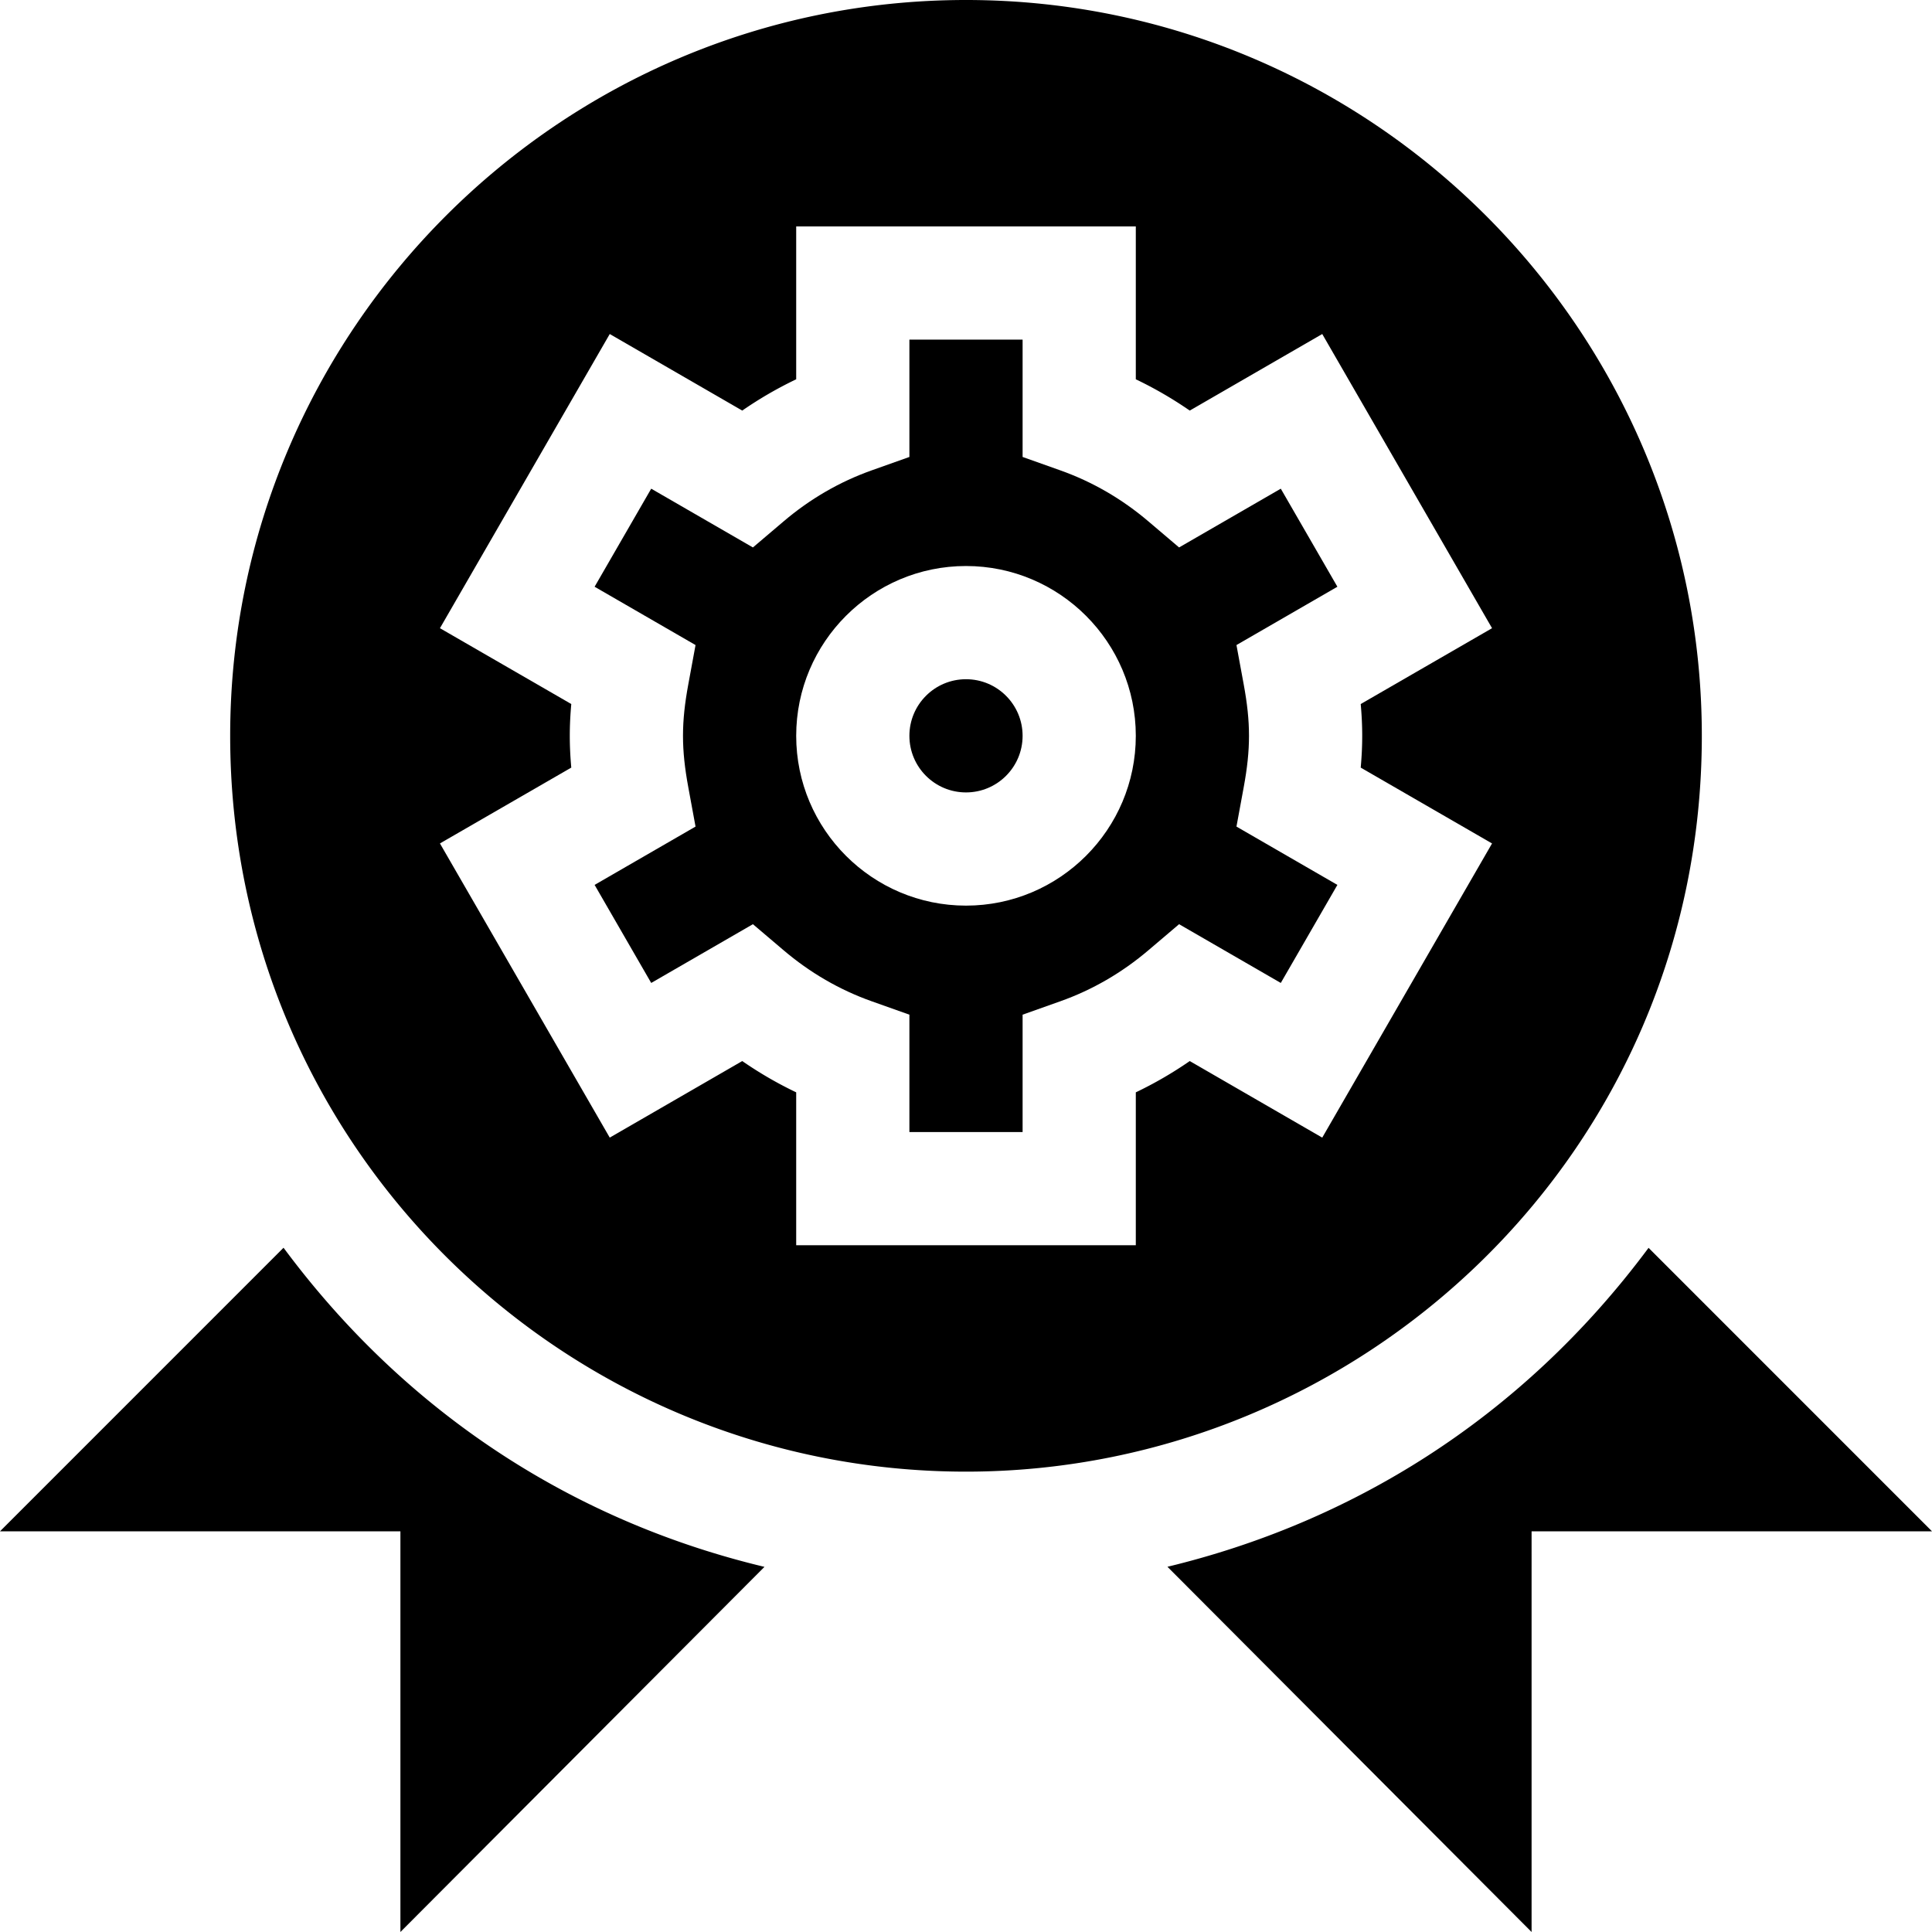
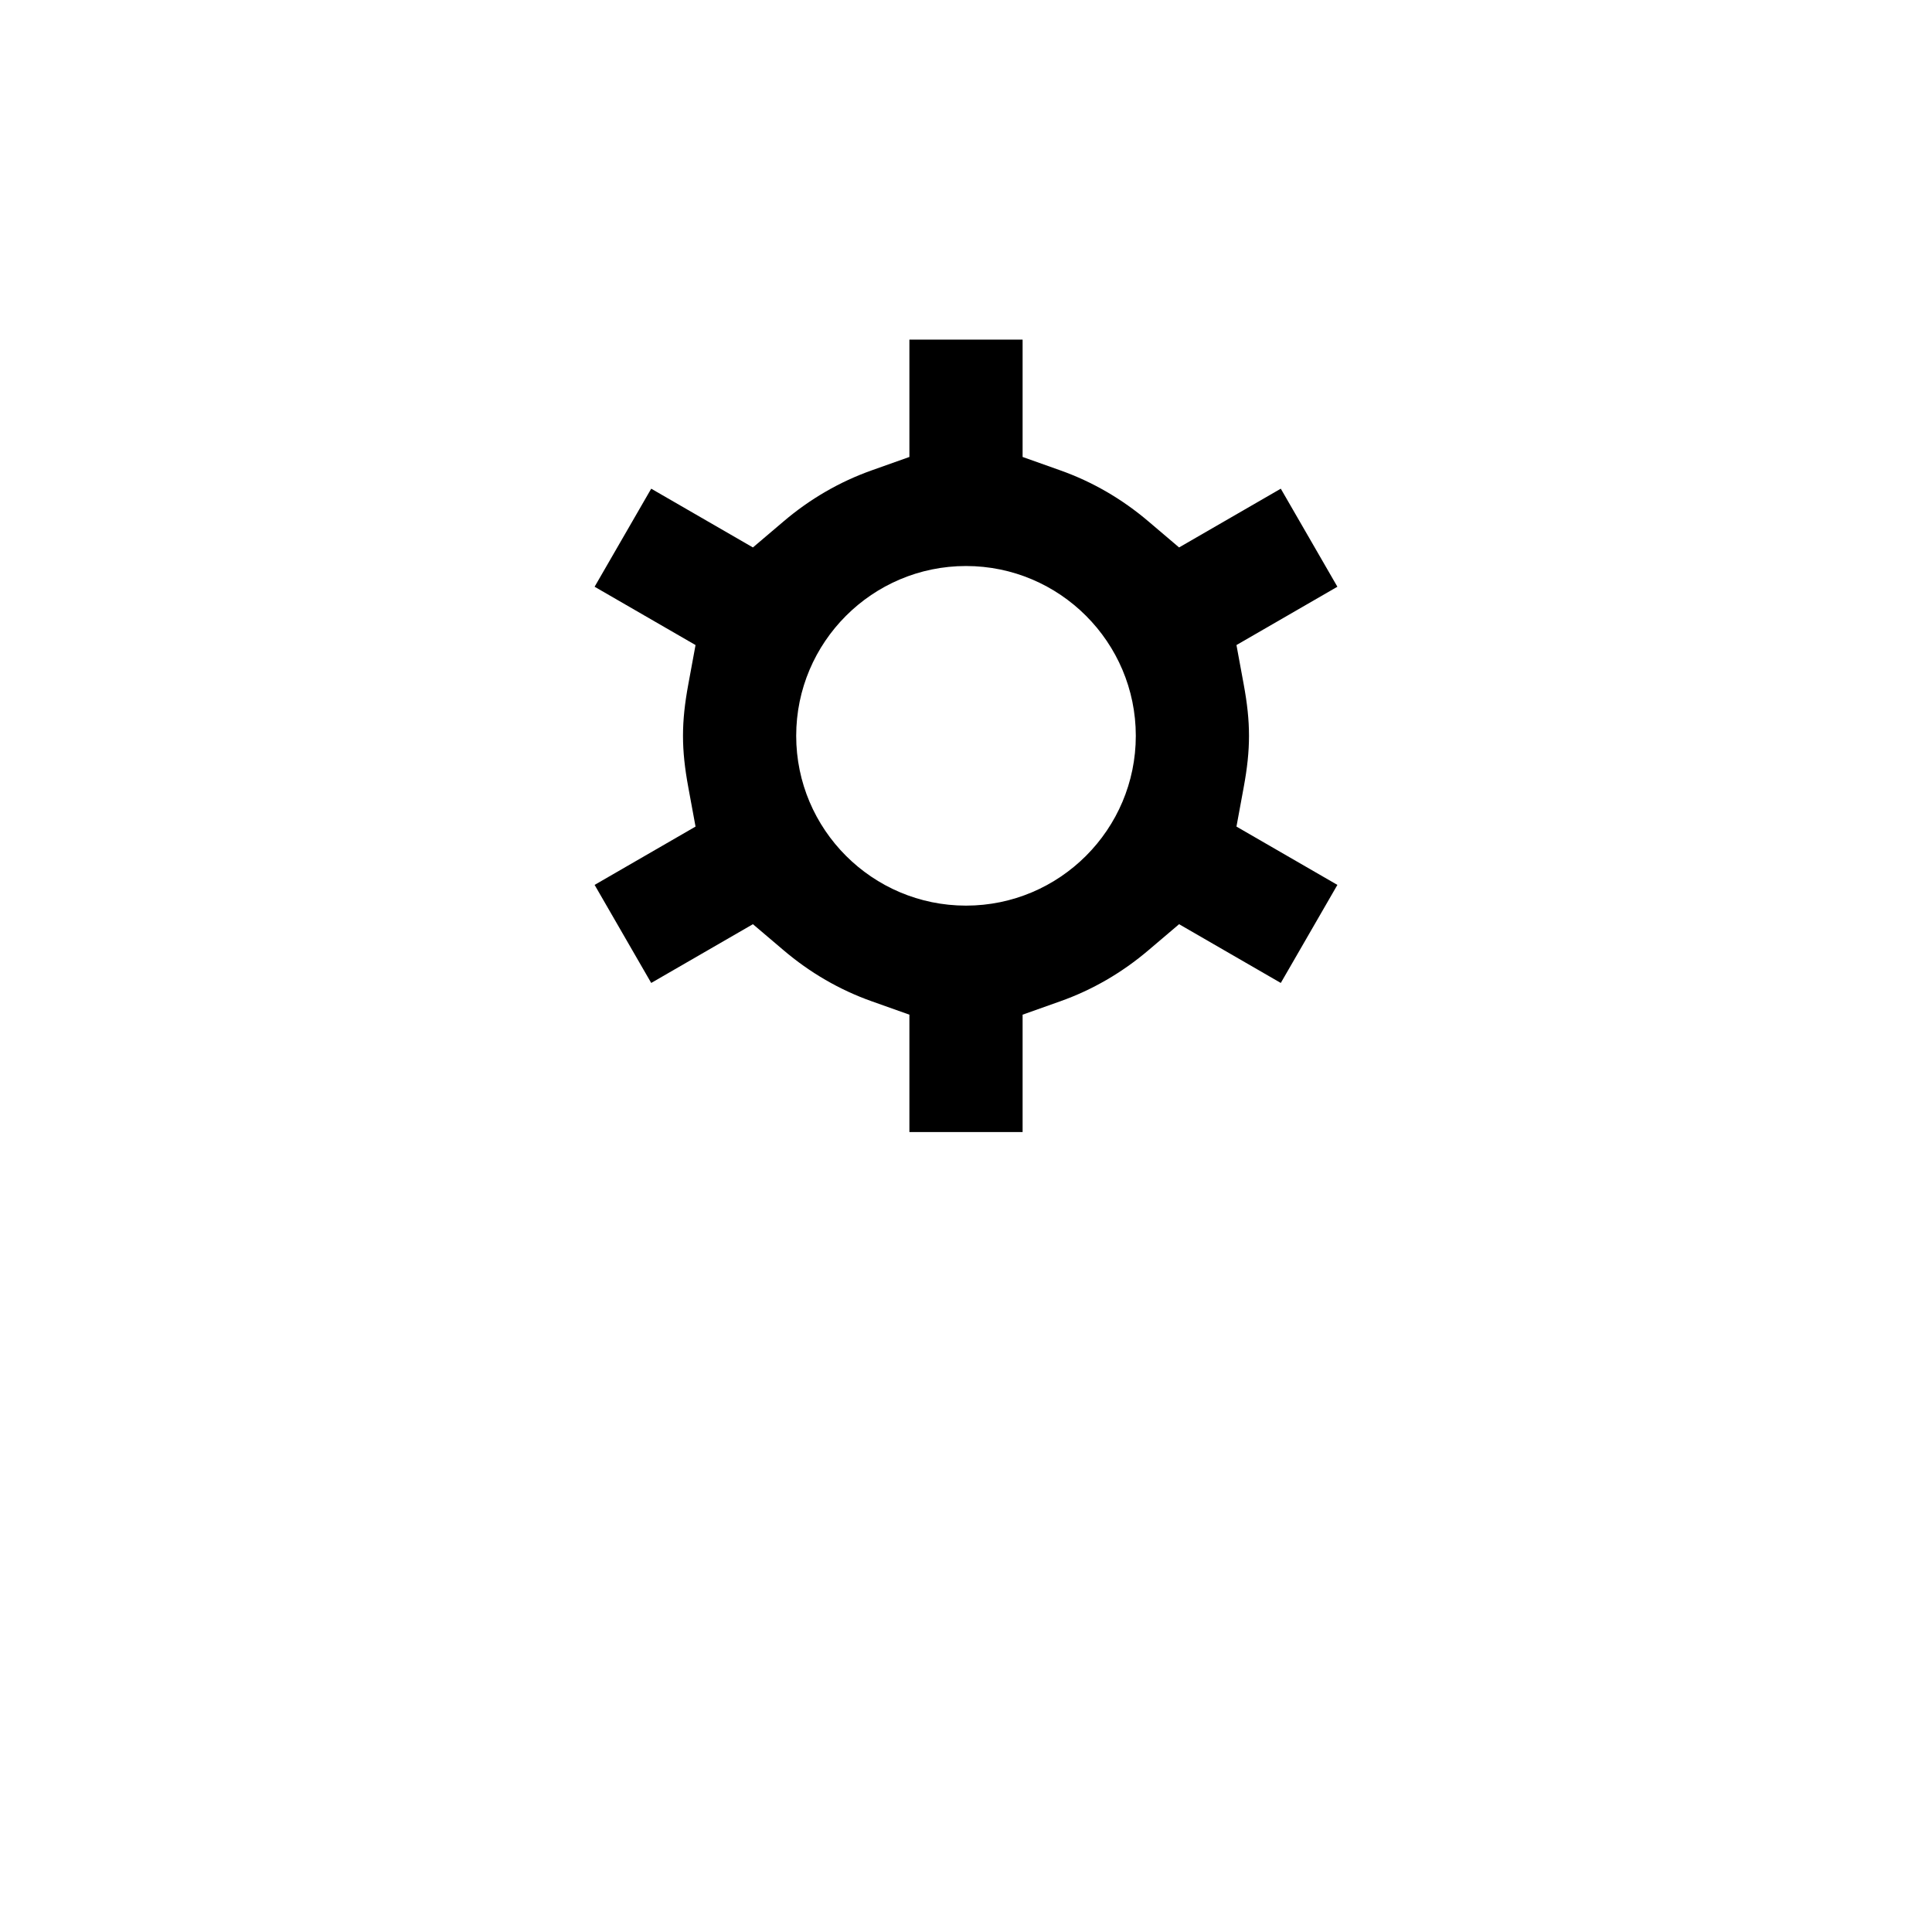
<svg xmlns="http://www.w3.org/2000/svg" viewBox="0 0 512 512">
  <path d="m339.423 129.507-26.953 15.571-8.071-6.855c-7.031-5.991-14.912-10.562-23.423-13.579L271 121.099V90h-30v31.099l-9.976 3.545c-8.511 3.018-16.392 7.588-23.423 13.579l-8.071 6.855-26.953-15.571-15 25.986 26.748 15.454-1.919 10.415c-1.87 10.12-1.873 17.14 0 27.275l1.919 10.415-26.748 15.454 15 25.986 26.953-15.571 8.071 6.855c7.031 5.991 14.912 10.562 23.423 13.579L241 268.9V300h30v-31.099l9.976-3.545c8.511-3.018 16.392-7.588 23.423-13.579l8.071-6.855 26.953 15.571 15-25.986-26.748-15.454 1.919-10.415c1.87-10.12 1.873-17.14 0-27.275l-1.919-10.415 26.748-15.454zM256 240c-24.814 0-45-20.186-45-45s20.186-45 45-45 45 20.186 45 45-20.186 45-45 45z" data-original="#000000" />
-   <circle cx="256" cy="195" r="15" data-original="#000000" />
-   <path d="M256 0C148.48 0 61 87.48 61 195c0 108.958 88.458 195 195 195 105.042 0 195-84.59 195-195C451 87.48 363.52 0 256 0zm104.604 203.423 34.805 20.098-45 77.959-35.112-20.288A103.986 103.986 0 0 1 301 289.483V330h-90v-40.518a103.986 103.986 0 0 1-14.297-8.291l-35.112 20.288-45-77.959 34.805-20.098c-.526-5.843-.528-10.98 0-16.846l-34.805-20.098 45-77.959 35.112 20.288A103.986 103.986 0 0 1 211 100.516V60h90v40.518a103.986 103.986 0 0 1 14.297 8.291l35.112-20.288 45 77.959-34.805 20.098c.526 5.842.528 10.98 0 16.845zM202.592 415.234c-48.235-11.528-93.488-38.797-127.452-84.569L0 405.813h106.113V512zm234.296-84.543c-34.16 45.956-79.631 72.97-127.502 84.521l96.5 96.788V405.813H512z" data-original="#000000" />
</svg>